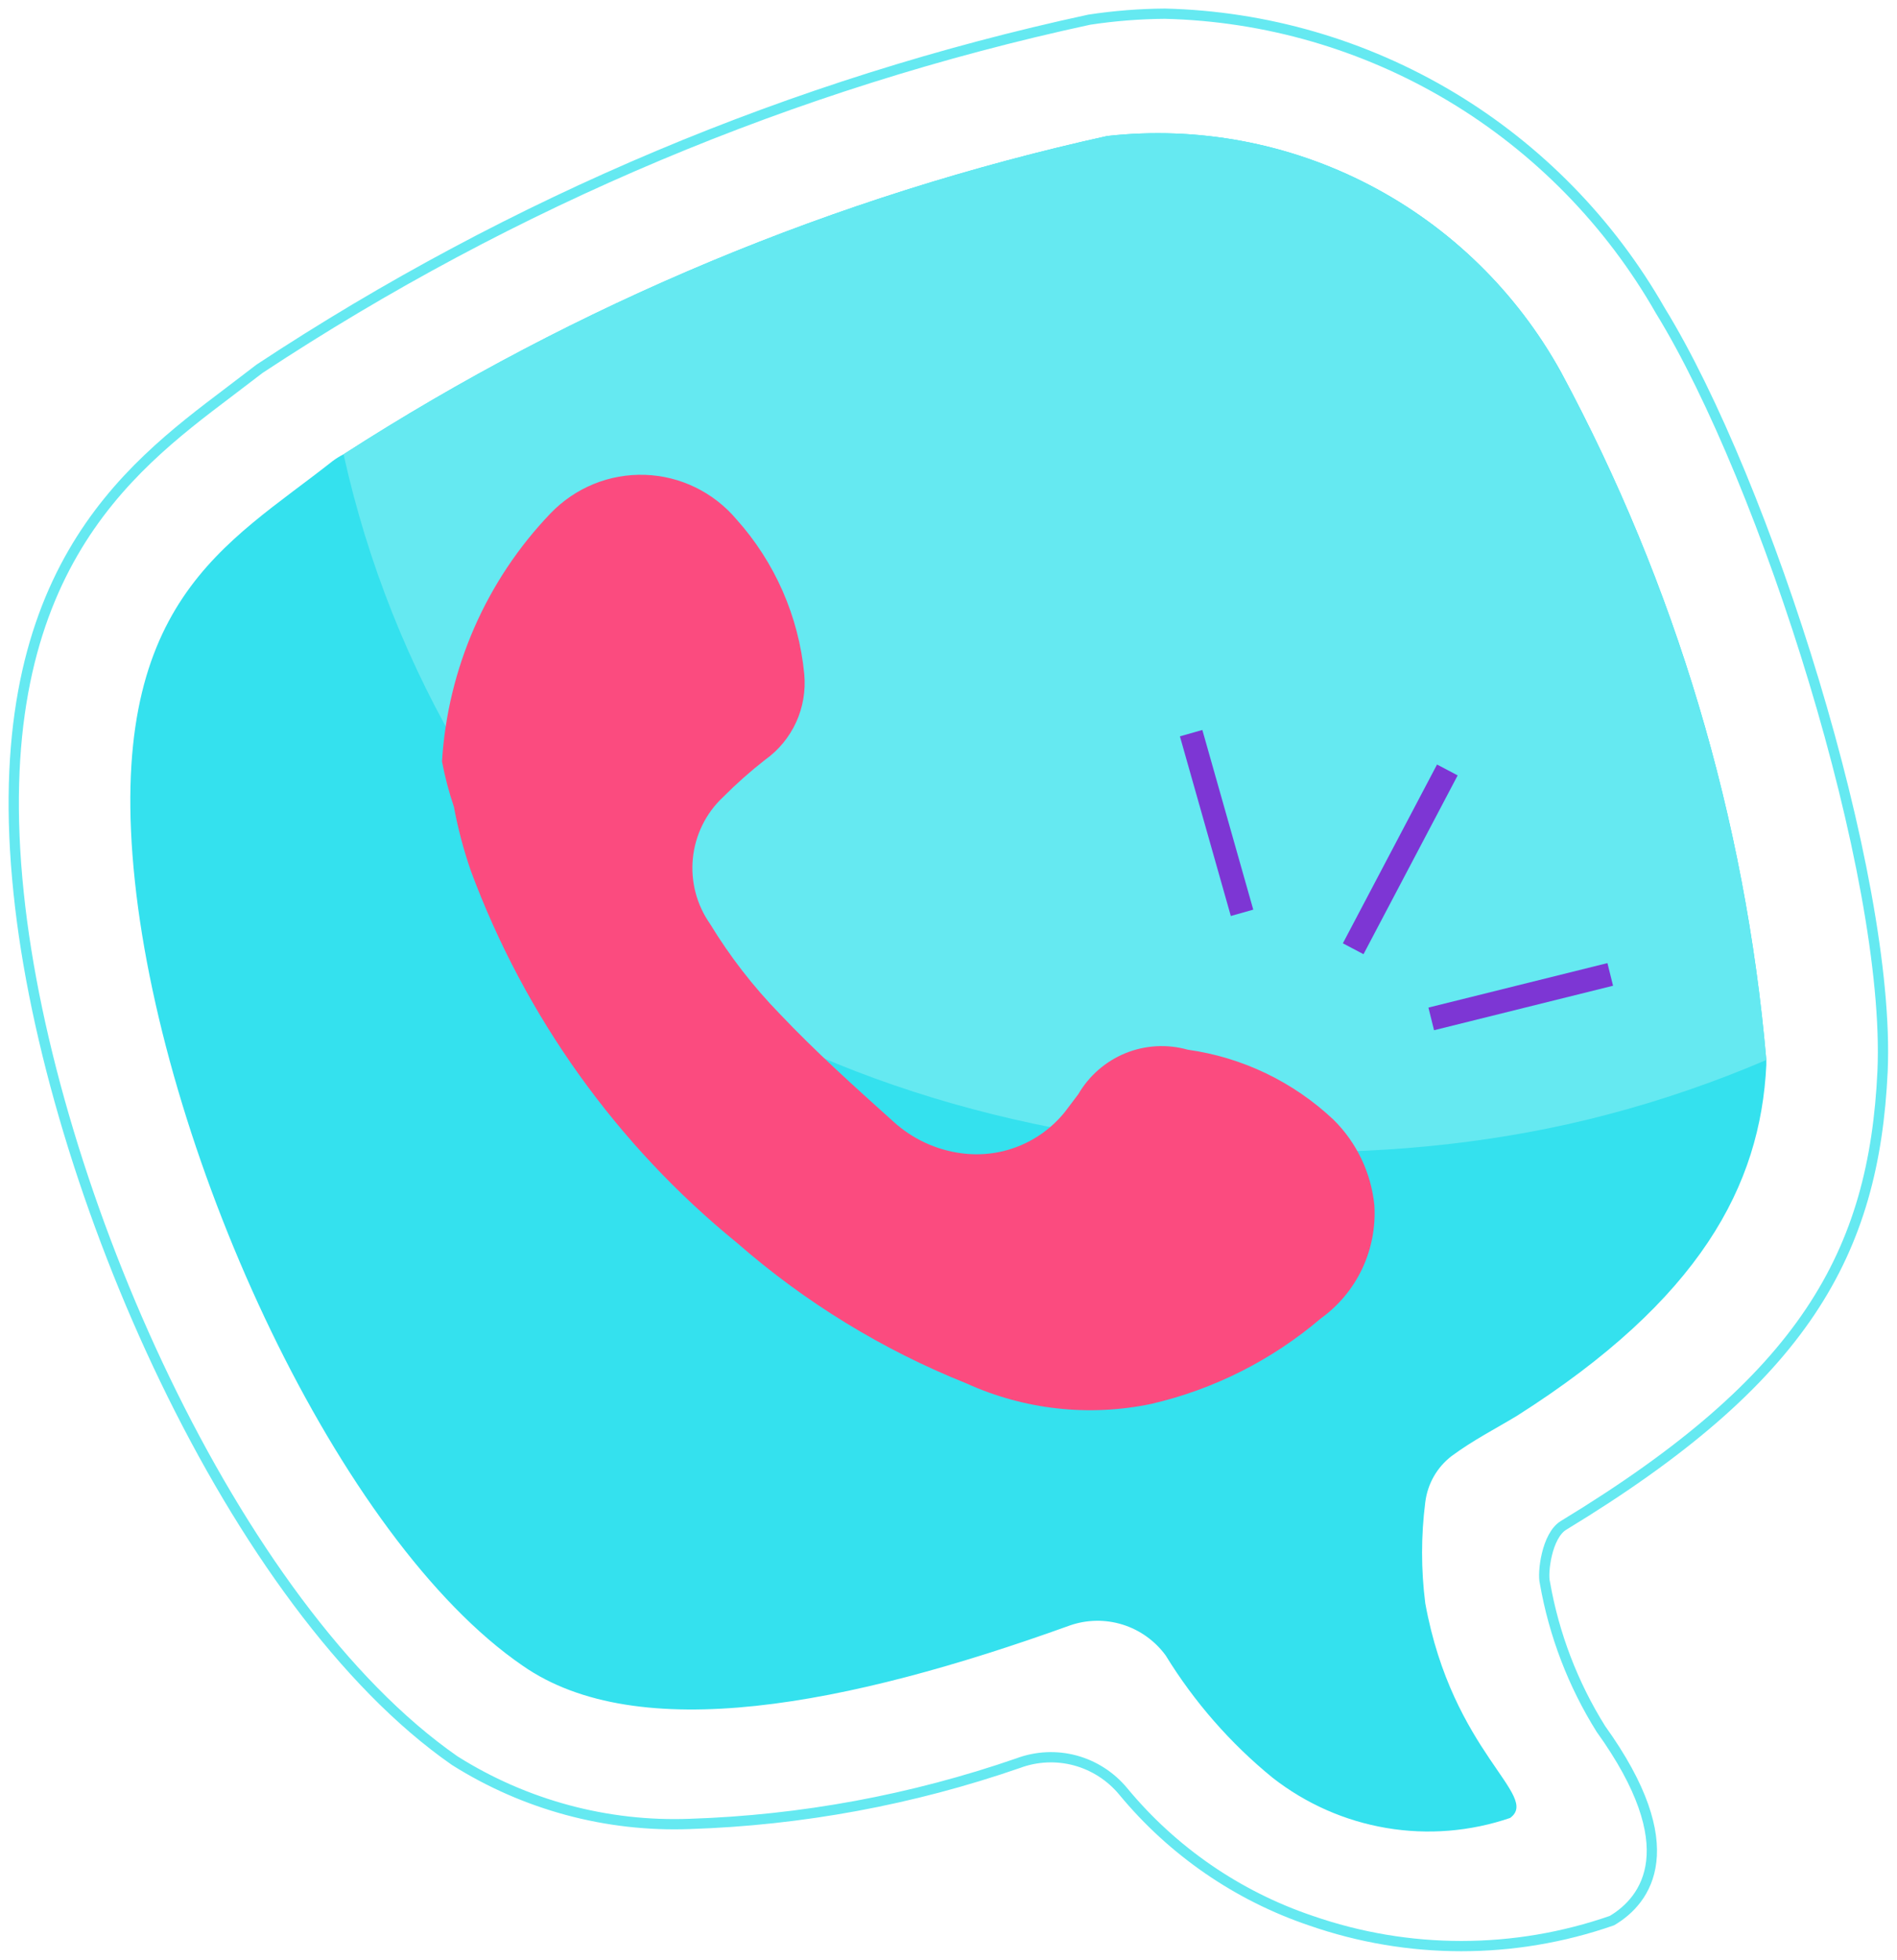
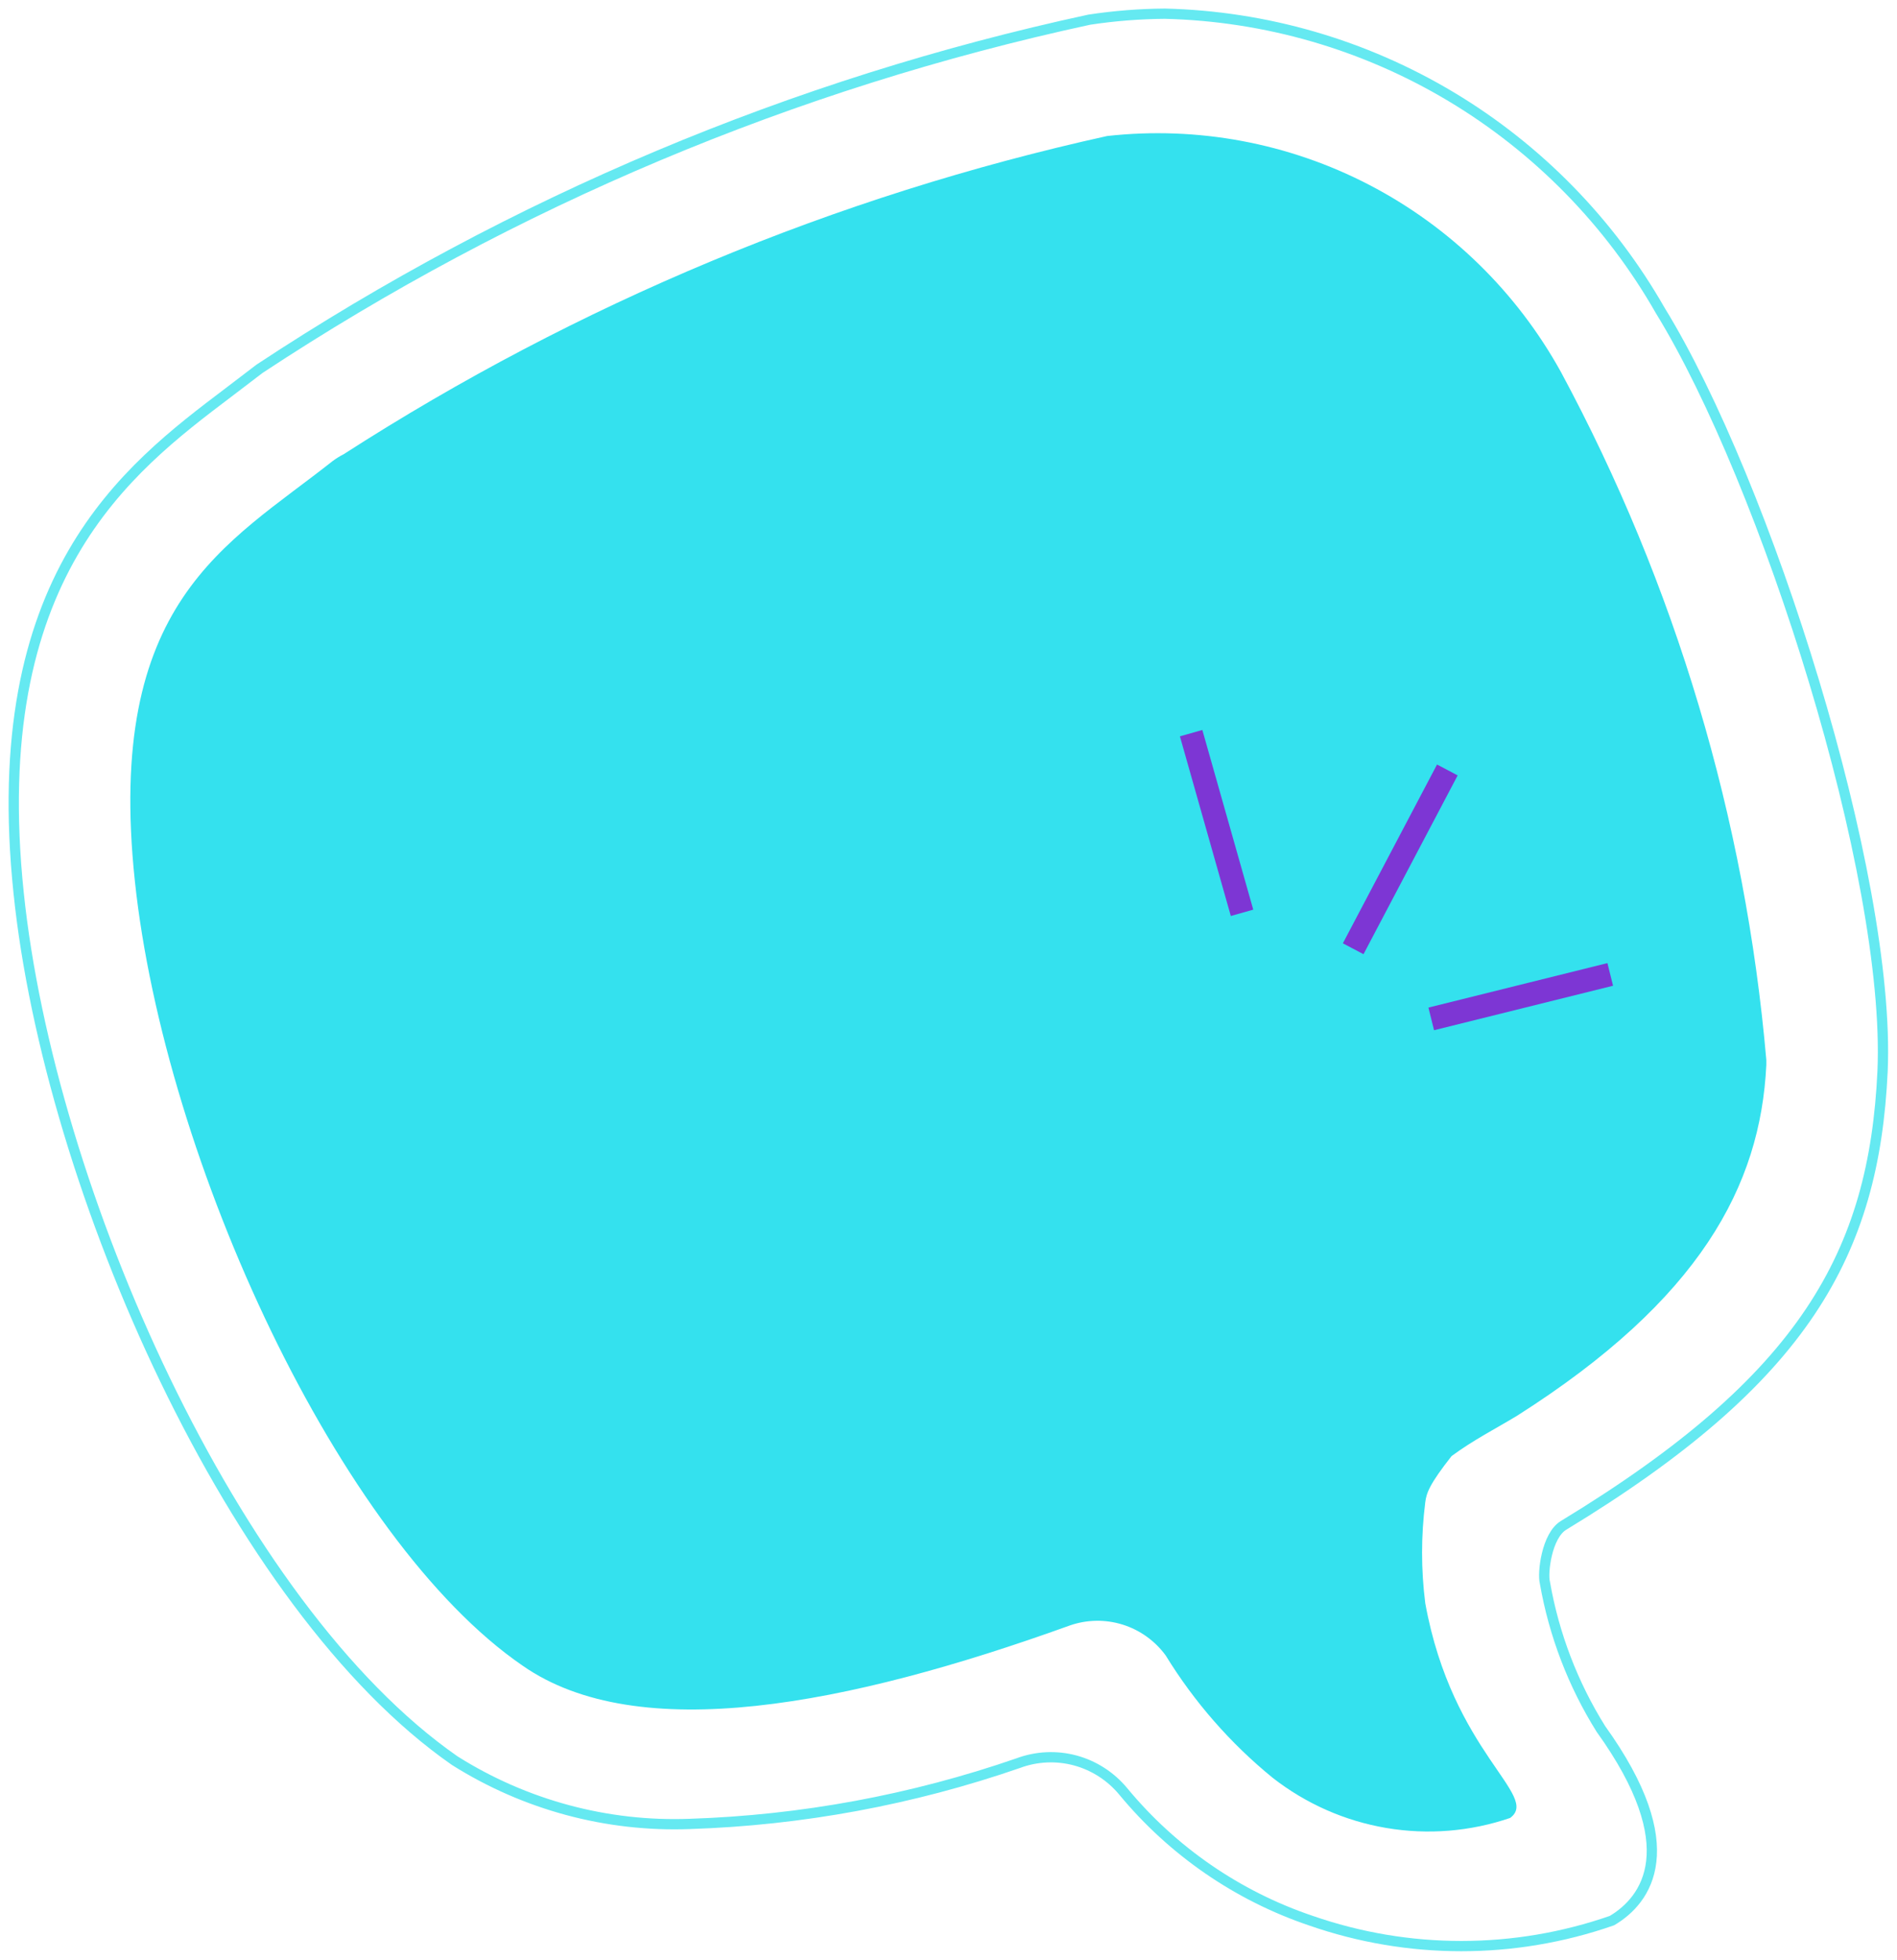
<svg xmlns="http://www.w3.org/2000/svg" width="61" height="63" viewBox="0 0 61 63" fill="none">
  <path d="M36.12 57.583C35.718 57.097 35.177 56.749 34.572 56.586C33.965 56.424 33.325 56.455 32.737 56.675C29.334 57.852 25.775 58.51 22.179 58.627C19.515 58.727 16.882 58.018 14.622 56.593C7.502 51.643 1.582 38.196 0.6 28.709C-0.464 18.534 4.065 15.097 7.338 12.622L8.348 11.852C16.48 6.488 25.525 2.684 35.028 0.632C35.832 0.51 36.644 0.446 37.456 0.44C40.701 0.518 43.871 1.437 46.662 3.108C49.452 4.779 51.769 7.147 53.388 9.982C56.771 15.482 60.809 28.131 60.536 34.428C60.263 40.286 58.026 44.328 50.278 49.03C49.733 49.36 49.596 50.57 49.678 50.873C49.97 52.543 50.581 54.14 51.479 55.575C54.207 59.37 52.952 61.075 51.833 61.735C48.696 62.827 45.286 62.827 42.149 61.735C39.796 60.94 37.709 59.503 36.12 57.583V57.583Z" stroke="#65E9F1" stroke-width="0.33" stroke-miterlimit="10" />
-   <path d="M56.798 34.071V34.236C56.607 38.113 54.67 41.77 48.778 45.51C48.096 45.923 47.386 46.28 46.677 46.803C46.445 46.981 46.25 47.204 46.105 47.459C45.96 47.714 45.867 47.996 45.831 48.288C45.694 49.365 45.694 50.455 45.831 51.533C46.704 56.345 49.542 57.72 48.559 58.435C47.279 58.872 45.912 58.983 44.579 58.757C43.246 58.532 41.989 57.977 40.921 57.142C39.564 56.036 38.402 54.706 37.483 53.21C37.138 52.74 36.653 52.393 36.099 52.22C35.544 52.047 34.949 52.057 34.401 52.248C27.226 54.833 20.515 56.125 16.805 53.54C10.912 49.498 5.292 37.316 4.337 28.323C3.382 19.331 7.284 17.517 10.694 14.822C10.806 14.738 10.924 14.665 11.048 14.602C18.571 9.761 26.883 6.297 35.601 4.372C38.505 4.049 41.439 4.596 44.035 5.946C46.632 7.296 48.775 9.389 50.196 11.962C53.877 18.798 56.124 26.323 56.798 34.071Z" fill="#34E1EE" />
-   <path d="M56.798 34.071C55.134 34.784 53.42 35.372 51.669 35.831C38.493 39.296 20.979 35.198 14.977 24.474C13.144 21.42 11.817 18.086 11.048 14.602C18.571 9.761 26.883 6.297 35.601 4.372C38.505 4.049 41.439 4.596 44.035 5.946C46.632 7.296 48.775 9.389 50.196 11.962C53.877 18.798 56.124 26.323 56.798 34.071Z" fill="#65E9F1" />
-   <path d="M14.213 24.474C14.398 21.482 15.637 18.654 17.705 16.499C18.097 16.092 18.569 15.771 19.09 15.558C19.612 15.345 20.172 15.245 20.735 15.263C21.297 15.281 21.85 15.417 22.357 15.664C22.864 15.91 23.315 16.26 23.68 16.692C24.919 18.072 25.684 19.817 25.862 21.669C25.911 22.198 25.821 22.731 25.601 23.214C25.38 23.696 25.038 24.112 24.607 24.419C24.128 24.793 23.672 25.197 23.243 25.629C22.698 26.142 22.356 26.838 22.28 27.587C22.205 28.335 22.402 29.085 22.834 29.699C23.47 30.743 24.22 31.711 25.071 32.586C26.217 33.796 27.472 34.924 28.727 36.051C29.335 36.606 30.096 36.961 30.909 37.069C31.53 37.154 32.162 37.078 32.744 36.847C33.327 36.616 33.841 36.238 34.237 35.749L34.674 35.171C35.022 34.575 35.556 34.111 36.192 33.852C36.829 33.594 37.532 33.555 38.193 33.741C39.951 33.986 41.59 34.774 42.885 35.996C43.627 36.73 44.091 37.703 44.195 38.746C44.237 39.448 44.101 40.15 43.801 40.785C43.5 41.42 43.044 41.967 42.476 42.376C40.901 43.718 39.03 44.661 37.02 45.126C35.018 45.544 32.936 45.313 31.073 44.466C28.384 43.39 25.893 41.866 23.707 39.956C19.841 36.813 16.883 32.682 15.141 27.994C14.908 27.321 14.726 26.632 14.595 25.931C14.434 25.455 14.306 24.968 14.213 24.474Z" fill="#FB4B7F" />
+   <path d="M56.798 34.071V34.236C56.607 38.113 54.67 41.77 48.778 45.51C48.096 45.923 47.386 46.28 46.677 46.803C45.96 47.714 45.867 47.996 45.831 48.288C45.694 49.365 45.694 50.455 45.831 51.533C46.704 56.345 49.542 57.72 48.559 58.435C47.279 58.872 45.912 58.983 44.579 58.757C43.246 58.532 41.989 57.977 40.921 57.142C39.564 56.036 38.402 54.706 37.483 53.21C37.138 52.74 36.653 52.393 36.099 52.22C35.544 52.047 34.949 52.057 34.401 52.248C27.226 54.833 20.515 56.125 16.805 53.54C10.912 49.498 5.292 37.316 4.337 28.323C3.382 19.331 7.284 17.517 10.694 14.822C10.806 14.738 10.924 14.665 11.048 14.602C18.571 9.761 26.883 6.297 35.601 4.372C38.505 4.049 41.439 4.596 44.035 5.946C46.632 7.296 48.775 9.389 50.196 11.962C53.877 18.798 56.124 26.323 56.798 34.071Z" fill="#34E1EE" />
  <path d="M39.939 29.341L38.302 23.566" stroke="#7D36D4" stroke-width="0.75" stroke-miterlimit="10" />
  <path d="M43.513 30.496L46.541 24.749" stroke="#7D36D4" stroke-width="0.75" stroke-miterlimit="10" />
  <path d="M46.023 32.751L51.779 31.321" stroke="#7D36D4" stroke-width="0.75" stroke-miterlimit="10" />
</svg>